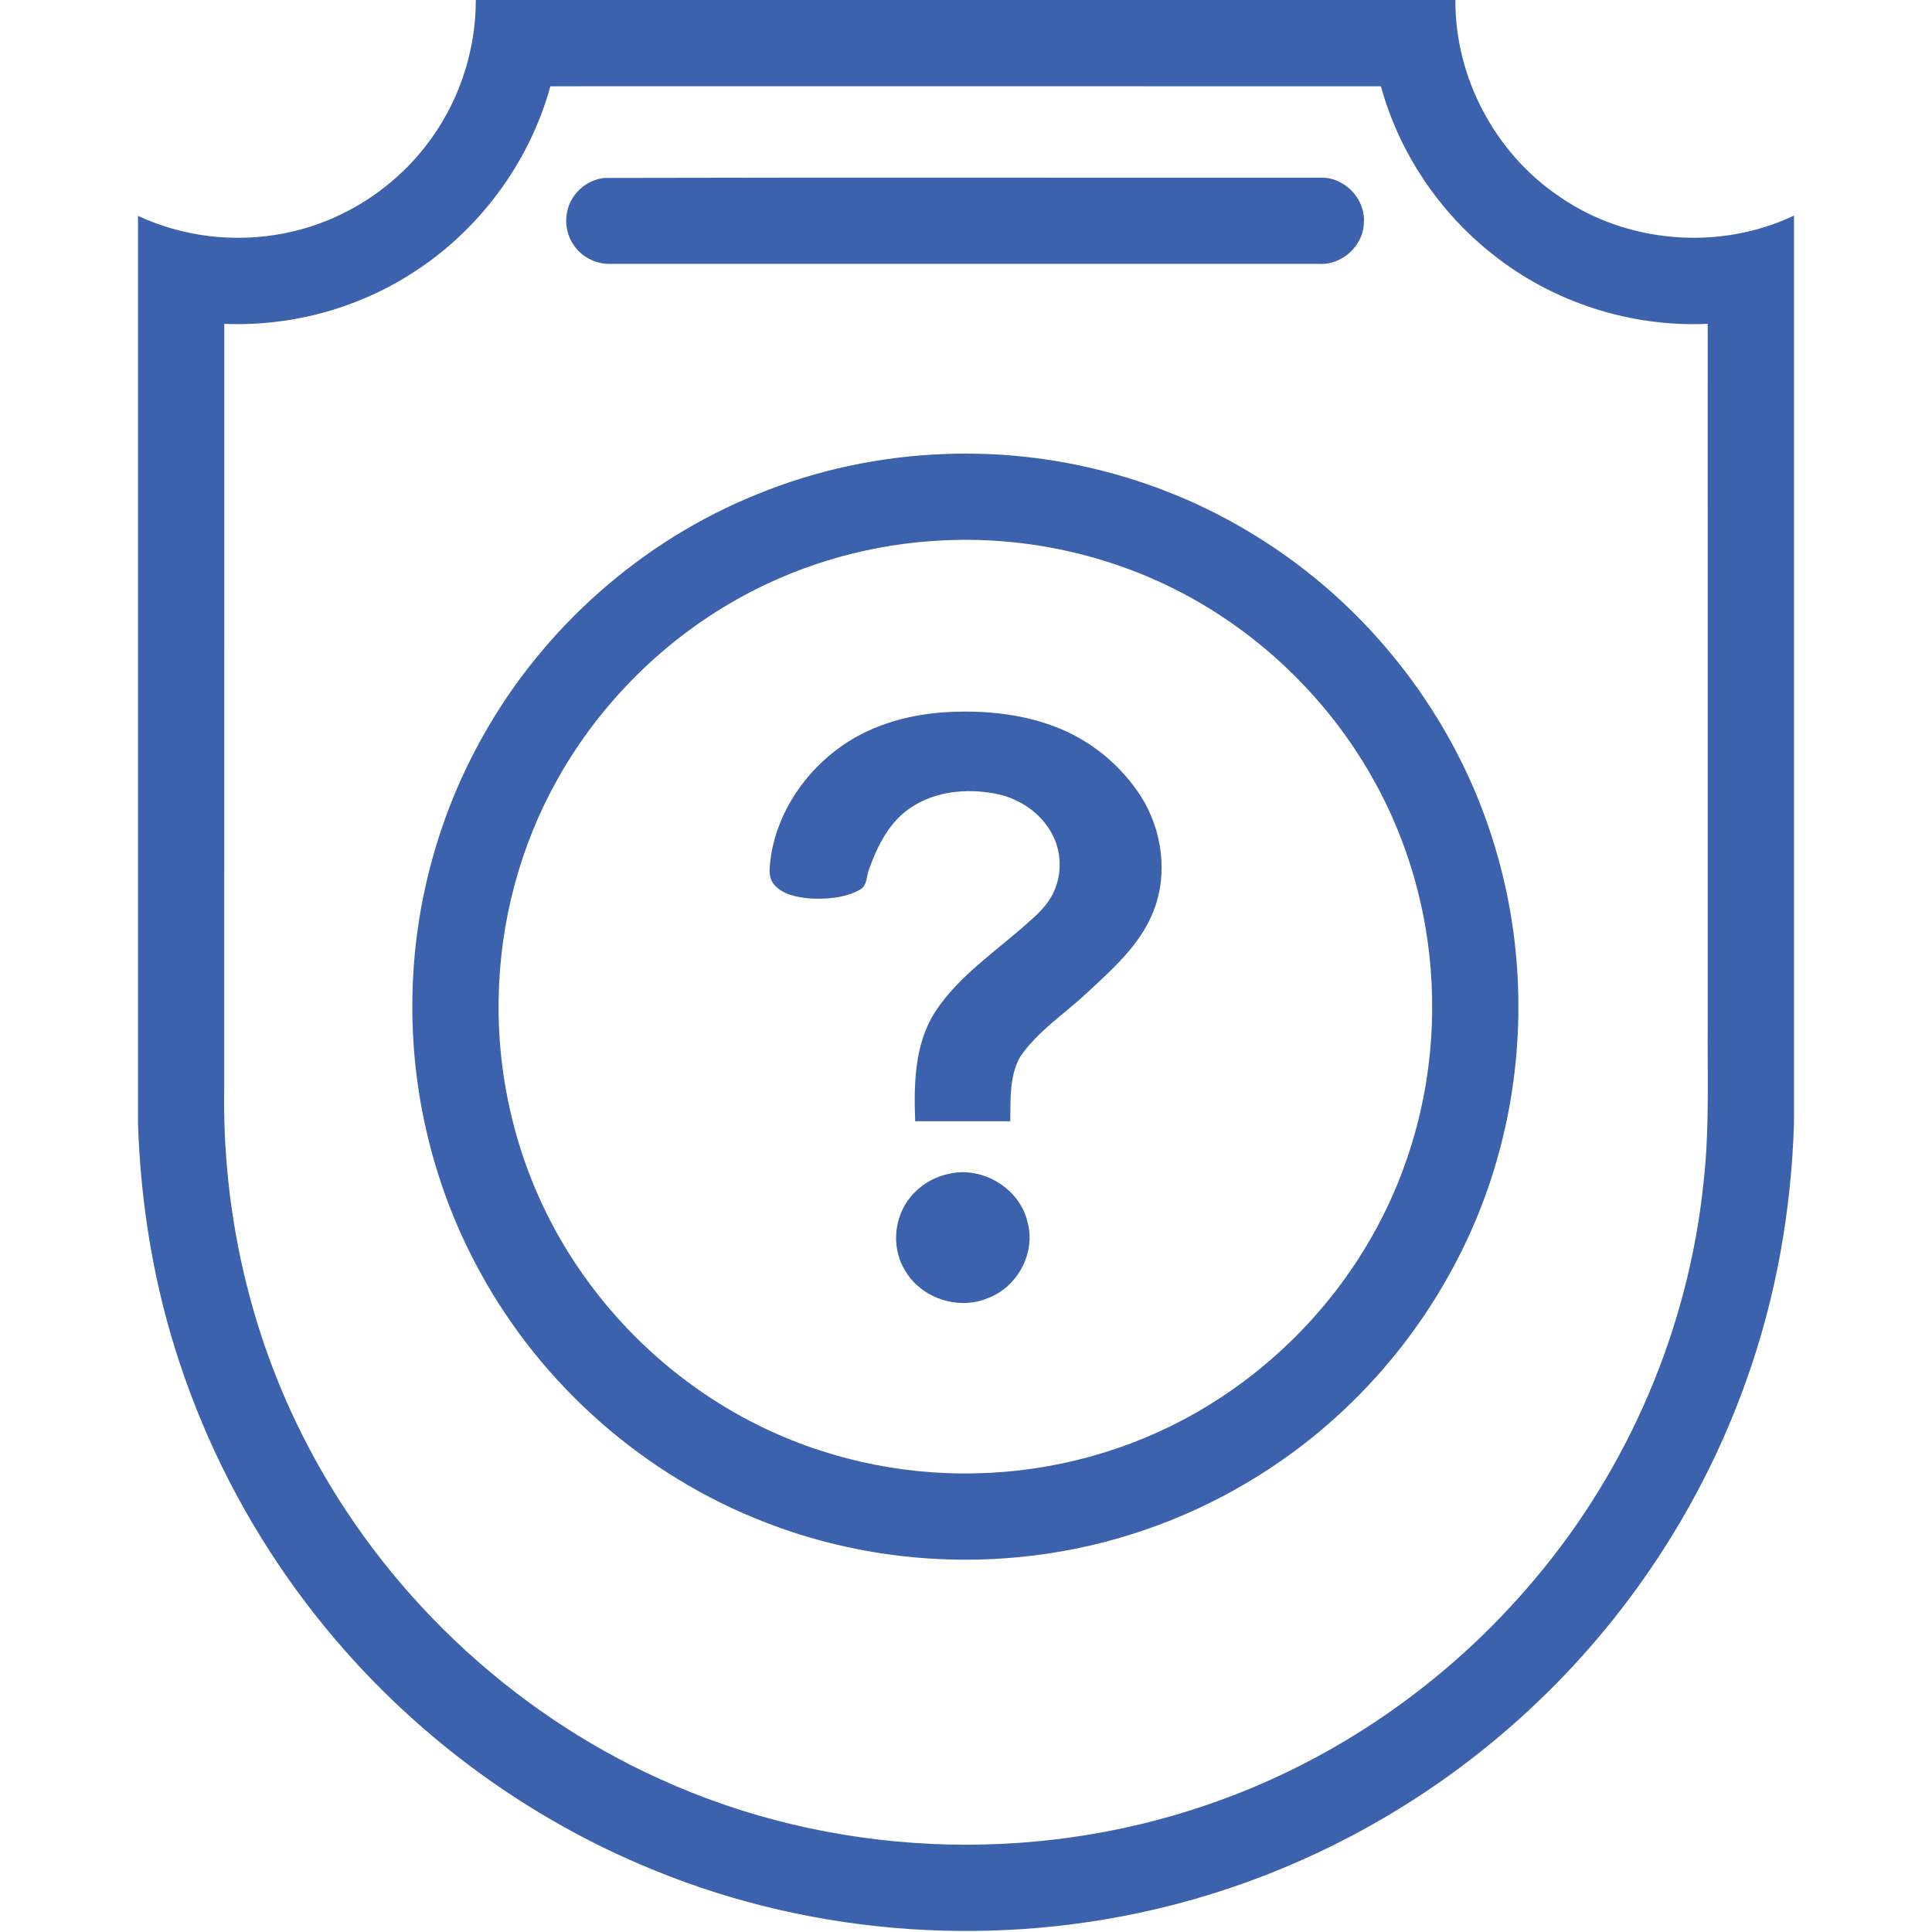
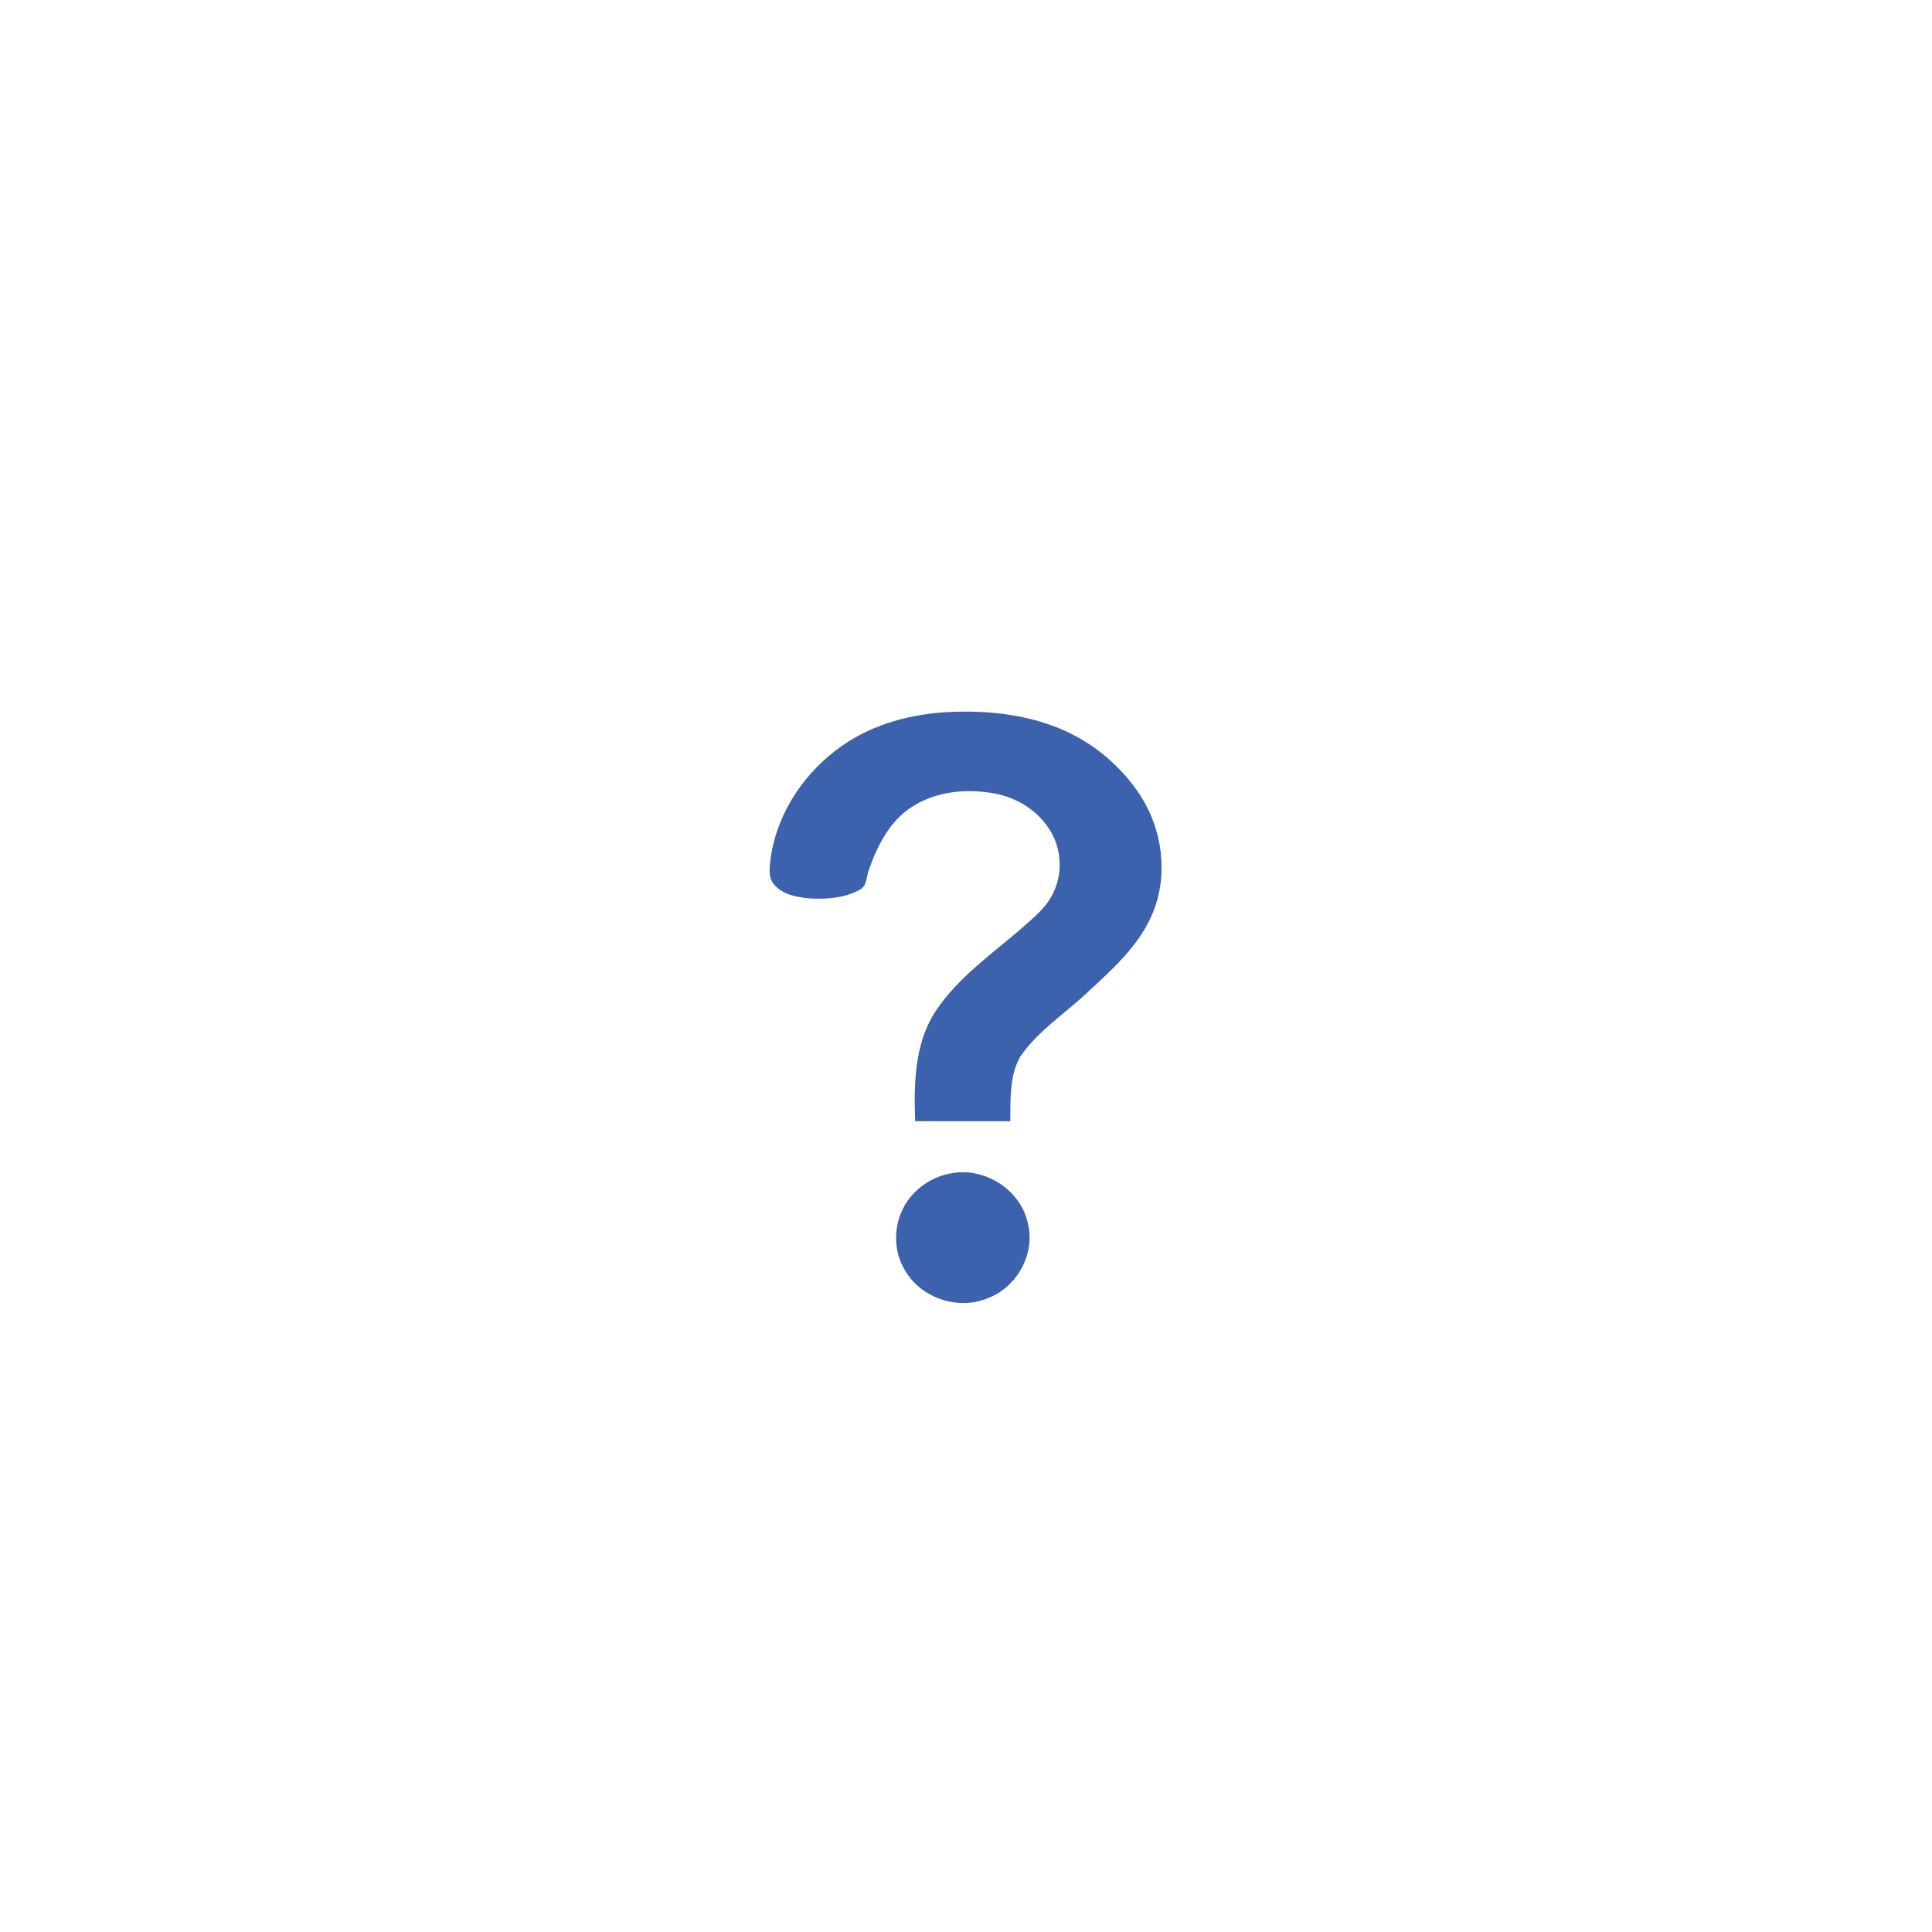
<svg xmlns="http://www.w3.org/2000/svg" t="1599641412471" class="icon" viewBox="0 0 1024 1024" version="1.1" p-id="2122" width="200" height="200">
  <defs>
    <style type="text/css" />
  </defs>
-   <path d="M252.183 0h519.211c-0.274 40.96 20.994 81.177 54.949 104.057 35.863 25.04 85.051 29.006 124.514 10.194v480.937c-1.394 45.989-9.429 91.851-24.834 135.246-23.486 66.903-63.634 127.817-115.657 175.977-53.44 49.714-119.497 85.771-190.286 103.646-89.954 22.823-187.154 16.423-273.109-18.697-74.983-30.331-141.097-82-188.88-147.234-27.223-37.017-48.571-78.354-62.949-122C81.554 681.291 74.526 638.423 73.143 595.44V114.4c23.897 11.189 51.36 14.366 77.223 9.314 29.429-5.611 56.48-22.32 74.926-45.886 17.349-21.966 26.949-49.851 26.891-77.829m39.52 45.726c-11.211 40.937-38.309 77.177-74.263 99.691-29.177 18.514-64.069 27.691-98.571 26.229-0.023 134.789-0.011 269.589-0.011 404.377-1.257 65.417 13.486 131.2 43.783 189.269 40.274 77.794 107.211 141.486 187.051 177.6 90.309 41.211 196.377 45.989 290.194 13.669 67.291-22.926 127.76-64.949 173.406-119.371 50.114-59.223 81.829-133.726 89.669-210.914 3.189-28.48 1.92-57.177 2.183-85.76-0.011-122.96 0.034-245.92-0.023-368.891-40.583 1.909-81.634-11.234-113.497-36.457-28.72-22.469-50.046-54.24-59.714-89.417-146.731-0.069-293.463-0.034-440.206-0.023z" p-id="2123" fill="#3d62ad" />
-   <path d="M320.457 94.309c126.32-0.32 252.663-0.046 378.994-0.137 12.663-0.686 24.183 10.823 23.451 23.486-0.011 12.251-11.303 22.811-23.497 22.217-125.314 0.011-250.629 0.023-375.931 0-7.783 0.171-15.531-3.817-19.691-10.423-4.537-6.8-4.914-16.069-0.994-23.234 3.463-6.549 10.286-11.189 17.669-11.909zM500.994 240.629c57.291-2.206 115.143 12.857 163.931 43.017 60.754 37.109 107.143 97.04 127.463 165.303 15.52 51.44 16.48 107.154 2.846 159.12-17.771 68.686-61.749 130.023-120.789 169.291-33.68 22.571-72.126 38-112.08 44.937-52.32 9.143-107.131 3.92-156.64-15.371-63.829-24.571-118.286-72.377-151.086-132.366-24.606-44.583-37.086-95.703-36.034-146.594 0.811-47.943 13.657-95.623 37.143-137.429 32.149-57.646 84.32-103.931 145.6-128.583 31.589-12.971 65.52-20.114 99.646-21.326m-1.166 45.794c-36.766 1.669-73.131 11.669-105.497 29.189-41.28 22.286-75.966 56.537-98.88 97.463-19.806 35.314-30.514 75.623-31.143 116.091-0.96 48.171 12.446 96.583 38.503 137.154 23.497 36.789 56.789 67.291 95.589 87.314 36.617 18.937 78.057 28.309 119.269 27.246 40.446-0.88 80.663-11.851 115.829-31.874 38.891-22.103 71.669-54.846 93.714-93.771 20.754-36.491 31.726-78.389 31.851-120.343 0.263-37.68-8.137-75.417-24.64-109.303-19.691-40.549-50.731-75.463-88.549-99.977-42.949-28.023-94.869-41.737-146.046-39.189z" p-id="2124" fill="#3d62ad" />
  <path d="M446.549 395.097c16.743-11.611 37.154-16.903 57.337-17.76 19.771-0.834 40.034 1.326 58.4 9.063 17.2 7.2 32.091 19.76 42.229 35.383 11.554 17.966 14.731 41.566 6.709 61.554-7.074 17.669-21.794 30.56-35.429 43.189-11.817 11.074-25.897 20.091-35.12 33.646-5.749 10.297-5.04 22.674-5.2 34.091-16.811 0.034-33.623 0.034-50.423 0-0.709-19.52-0.4-40.514 10.354-57.6 13.109-20.217 33.897-33.291 51.337-49.337 5.131-4.491 9.943-9.634 12.411-16.114 4.217-10.274 3.029-22.583-3.097-31.851-6.457-10.08-17.44-16.766-29.131-18.834-14.674-2.651-30.754-1.177-43.486 7.086-11.703 7.337-18.24 20.309-22.743 32.914-1.6 3.737-0.914 8.994-5.086 11.12-8.137 4.457-17.851 5.063-26.949 4.514-6.606-0.686-13.989-2.069-18.48-7.429-3.474-4.263-2.091-10.091-1.554-15.063 3.691-23.703 18.343-45.006 37.92-58.571zM503.223 622.08c17.943-4.069 37.703 8.16 41.543 26.24 4.149 16.24-5.783 34.114-21.383 39.806-15.874 6.583-35.851-0.331-44.08-15.44-7.497-12.789-5.109-30.194 5.394-40.594 4.994-5.097 11.52-8.663 18.526-10.011z" p-id="2125" fill="#3d62ad" />
</svg>